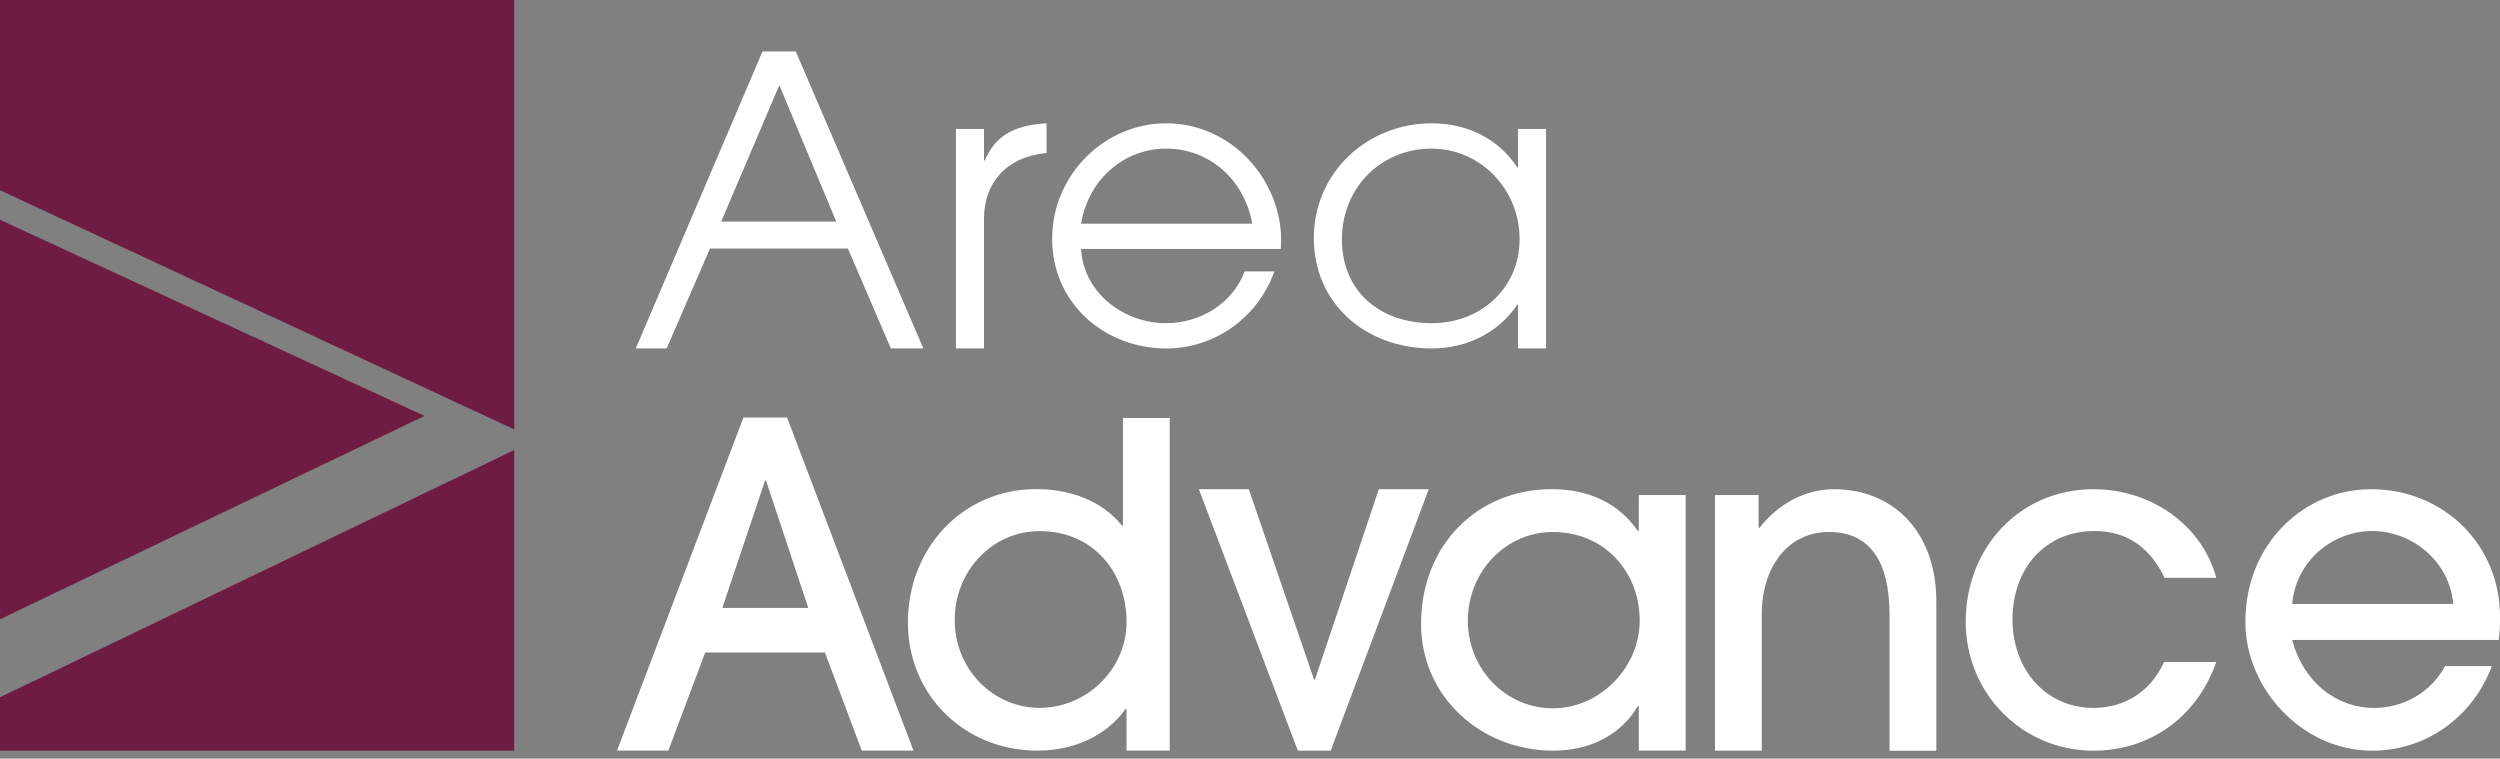
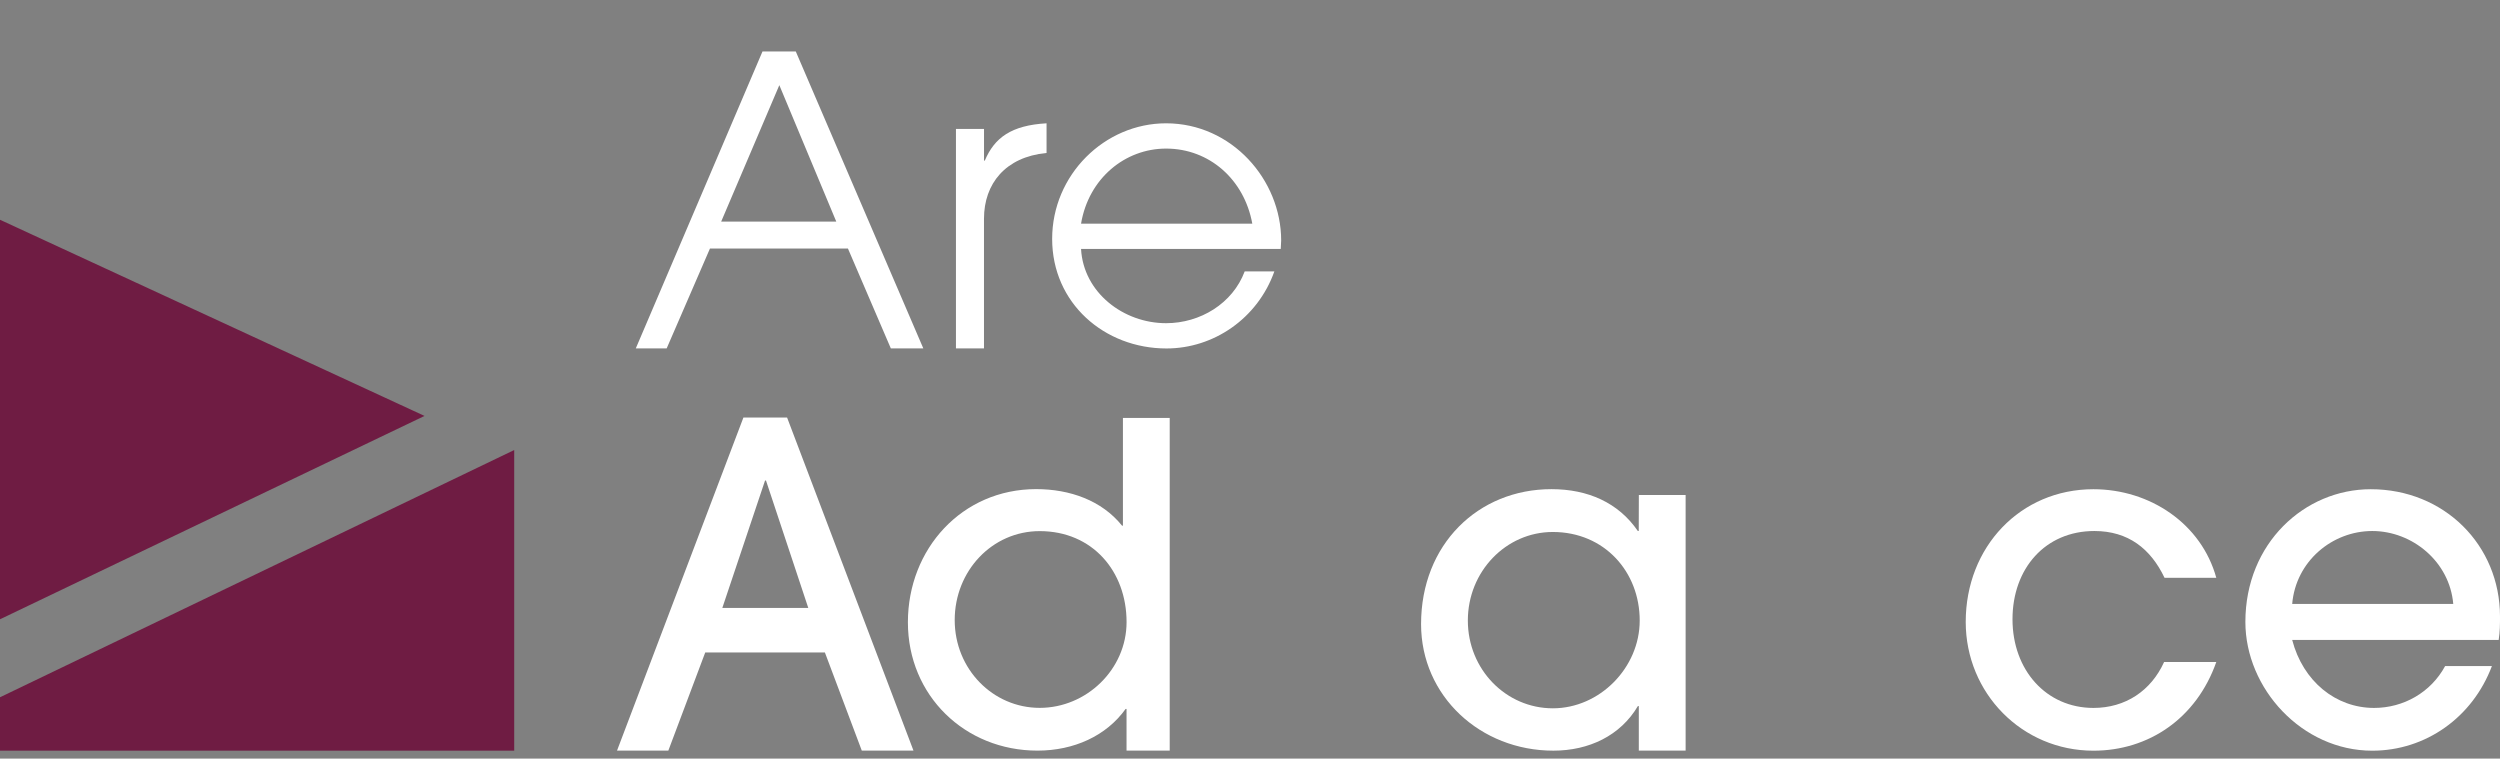
<svg xmlns="http://www.w3.org/2000/svg" width="145" height="44" viewBox="0 0 145 44" fill="none">
  <rect x="0" y="0" width="145" height="44" fill="#808080" stroke="none" />
  <path d="M49.984 43.536L47.844 37.844H40.903L38.763 43.536H35.787L43.119 24.215H45.65L52.982 43.536H49.98H49.984ZM44.425 27.87H44.373L41.895 35.259H46.88L44.427 27.87H44.425Z" fill="white" />
  <path d="M65.339 43.536V41.117H65.287C64.164 42.684 62.286 43.536 60.173 43.536C55.971 43.536 52.658 40.35 52.658 36.093C52.658 31.837 55.793 28.369 60.098 28.369C62.056 28.369 63.904 29.027 65.079 30.489H65.13V24.242H67.843V43.534H65.339V43.536ZM60.304 30.805C57.538 30.805 55.373 33.118 55.373 35.964C55.373 38.81 57.591 41.056 60.304 41.056C63.017 41.056 65.341 38.82 65.341 36.08C65.341 33.13 63.357 30.805 60.304 30.805Z" fill="white" />
-   <path d="M75.275 43.54L69.535 28.375H72.431L76.215 39.415H76.267L79.972 28.375H82.868L77.179 43.54H75.275Z" fill="white" />
  <path d="M95.051 43.538V40.95H94.999C93.982 42.673 92.155 43.538 90.094 43.538C85.866 43.538 82.422 40.376 82.422 36.197C82.422 31.575 85.731 28.371 89.985 28.371C92.097 28.371 93.872 29.155 94.995 30.799H95.047L95.053 28.709H97.766V43.536H95.053L95.051 43.538ZM95.103 35.99C95.103 33.17 93.061 30.855 90.062 30.855C87.349 30.855 85.135 33.144 85.135 35.99C85.135 38.836 87.353 41.082 90.066 41.082C92.779 41.082 95.103 38.731 95.103 35.99Z" fill="white" />
-   <path d="M109.593 43.54V35.654C109.593 32.599 108.48 30.855 106.079 30.855C103.678 30.855 102.182 32.913 102.182 35.628V43.54H99.469V28.713H101.999V30.616H102.051C103.12 29.232 104.696 28.375 106.366 28.375C109.836 28.375 112.307 30.877 112.307 34.872V43.542H109.593V43.54Z" fill="white" />
  <path d="M128.545 38.397C127.396 41.66 124.631 43.54 121.421 43.54C117.273 43.54 114.012 40.199 114.012 36.072C114.012 31.712 117.19 28.375 121.417 28.375C124.705 28.375 127.684 30.382 128.545 33.514H125.544C124.735 31.818 123.431 30.799 121.473 30.799C118.629 30.799 116.725 32.967 116.725 35.917C116.725 38.866 118.683 41.06 121.421 41.06C123.274 41.06 124.761 40.067 125.518 38.397H128.545Z" fill="white" />
  <path d="M132.947 37.118C133.574 39.52 135.478 41.06 137.696 41.06C139.391 41.06 140.983 40.173 141.818 38.631H144.531C143.41 41.608 140.695 43.54 137.59 43.54C133.52 43.54 130.232 39.936 130.232 36.072C130.232 31.503 133.669 28.375 137.505 28.375C141.758 28.375 145 31.609 145 35.759C145 36.203 145 36.621 144.923 37.118H132.945H132.947ZM142.289 35.03C142.08 32.575 139.914 30.799 137.592 30.799C135.271 30.799 133.156 32.55 132.947 35.03H142.289Z" fill="white" />
  <path d="M51.669 20.209L49.18 14.414H41.178L38.666 20.209H36.875L44.225 2.984H46.155L53.553 20.209H51.669ZM45.201 4.939L41.828 12.853H48.504L45.201 4.939Z" fill="white" />
  <path d="M55.445 20.209V7.477H57.073V9.316H57.119C57.677 7.99 58.653 7.268 60.7 7.152V8.875H60.677C58.327 9.107 57.071 10.643 57.071 12.691V20.209H55.443H55.445Z" fill="white" />
  <path d="M62.701 14.439C62.84 16.977 65.168 18.745 67.632 18.745C69.61 18.745 71.494 17.605 72.192 15.742H73.913C72.935 18.489 70.377 20.211 67.656 20.211C64.05 20.211 61.025 17.58 61.025 13.857C61.025 10.134 64.072 7.152 67.632 7.152C71.446 7.152 74.308 10.434 74.308 13.948C74.308 14.111 74.284 14.274 74.284 14.437H62.699L62.701 14.439ZM72.633 12.972C72.168 10.412 70.144 8.618 67.632 8.618C65.259 8.618 63.142 10.34 62.701 12.972H72.633Z" fill="white" />
-   <path d="M88.043 20.211V17.673H87.997C86.95 19.256 85.113 20.211 83.042 20.211C79.228 20.211 76.203 17.627 76.203 13.809C76.203 9.99 79.32 7.152 83.042 7.152C85.159 7.152 86.974 8.107 87.997 9.712H88.043V7.477H89.671V20.209H88.043V20.211ZM88.137 13.857C88.137 11.017 85.903 8.62 83.019 8.62C80.135 8.62 77.831 10.855 77.831 13.88C77.831 16.905 80.041 18.745 83.042 18.745C85.881 18.745 88.137 16.721 88.137 13.857Z" fill="white" />
  <path d="M0 12.746V35.918L24.622 24.124L0 12.746Z" fill="#6F1C43" />
-   <path d="M0 0V11.034L29.824 24.906V0H0Z" fill="#6F1C43" />
-   <path d="M0 43.538H29.824V26.102L0 40.441V43.538Z" fill="#6F1C43" />
+   <path d="M0 43.538H29.824V26.102L0 40.441V43.538" fill="#6F1C43" />
</svg>